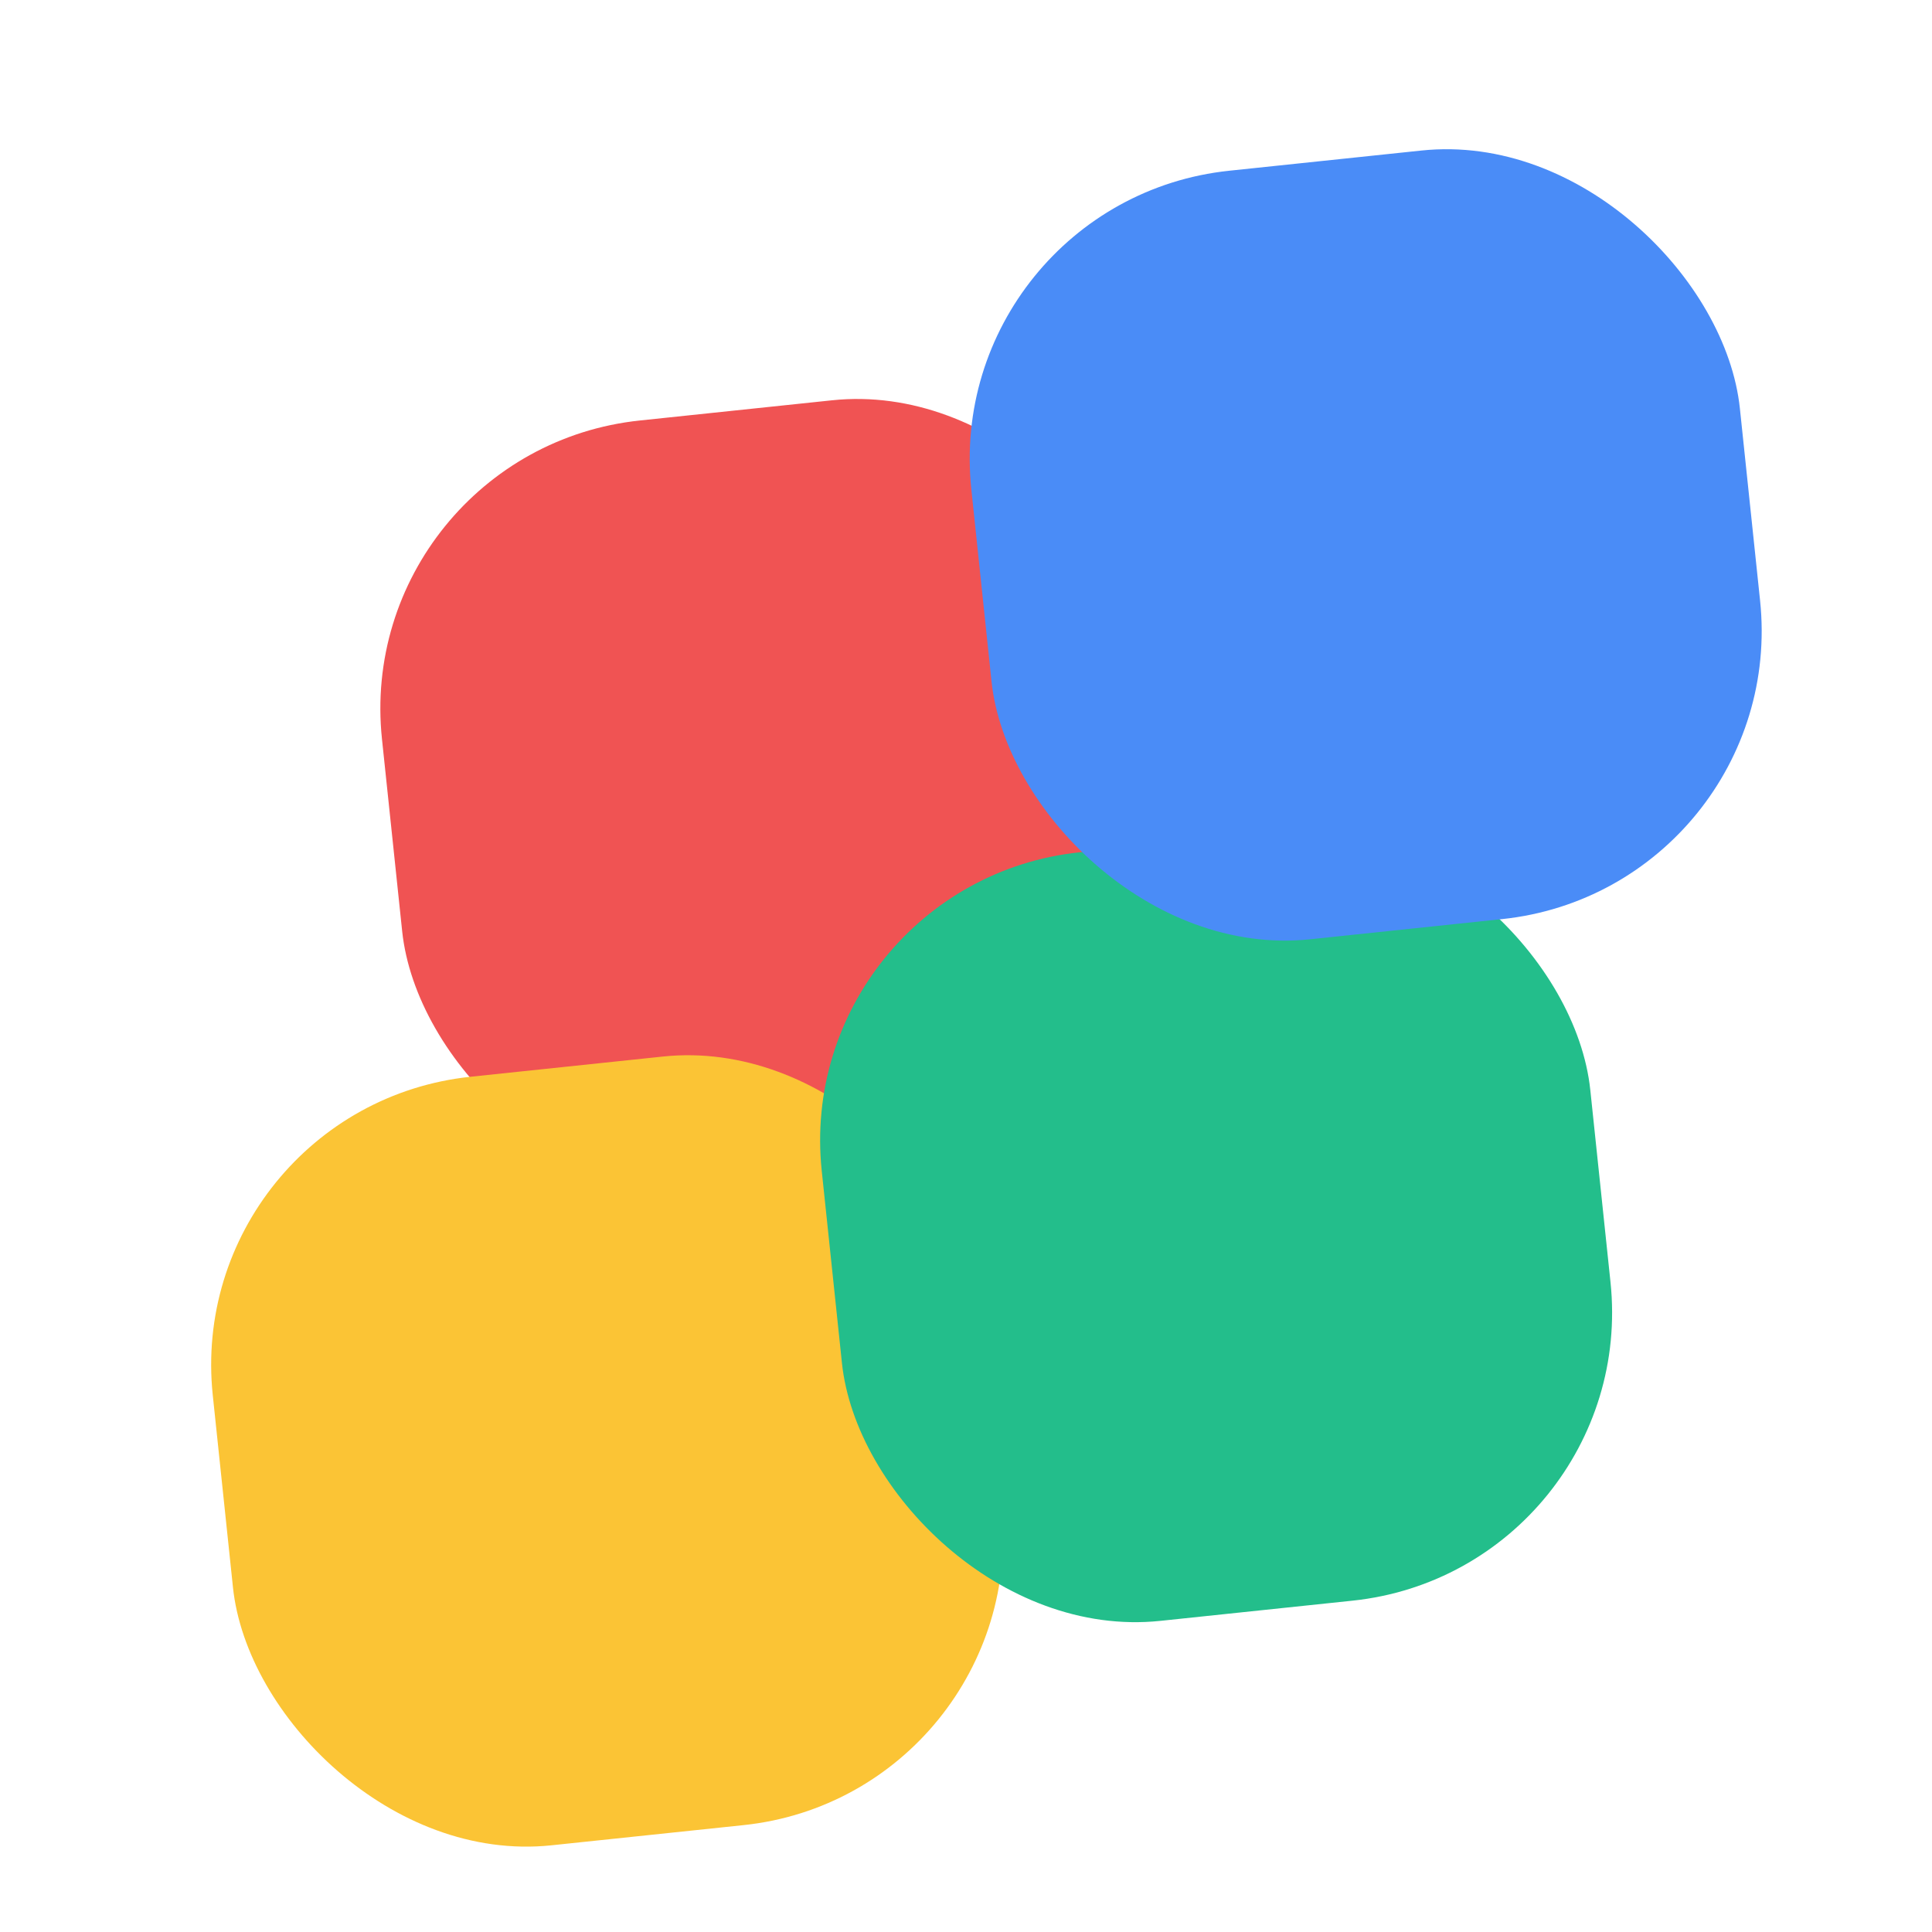
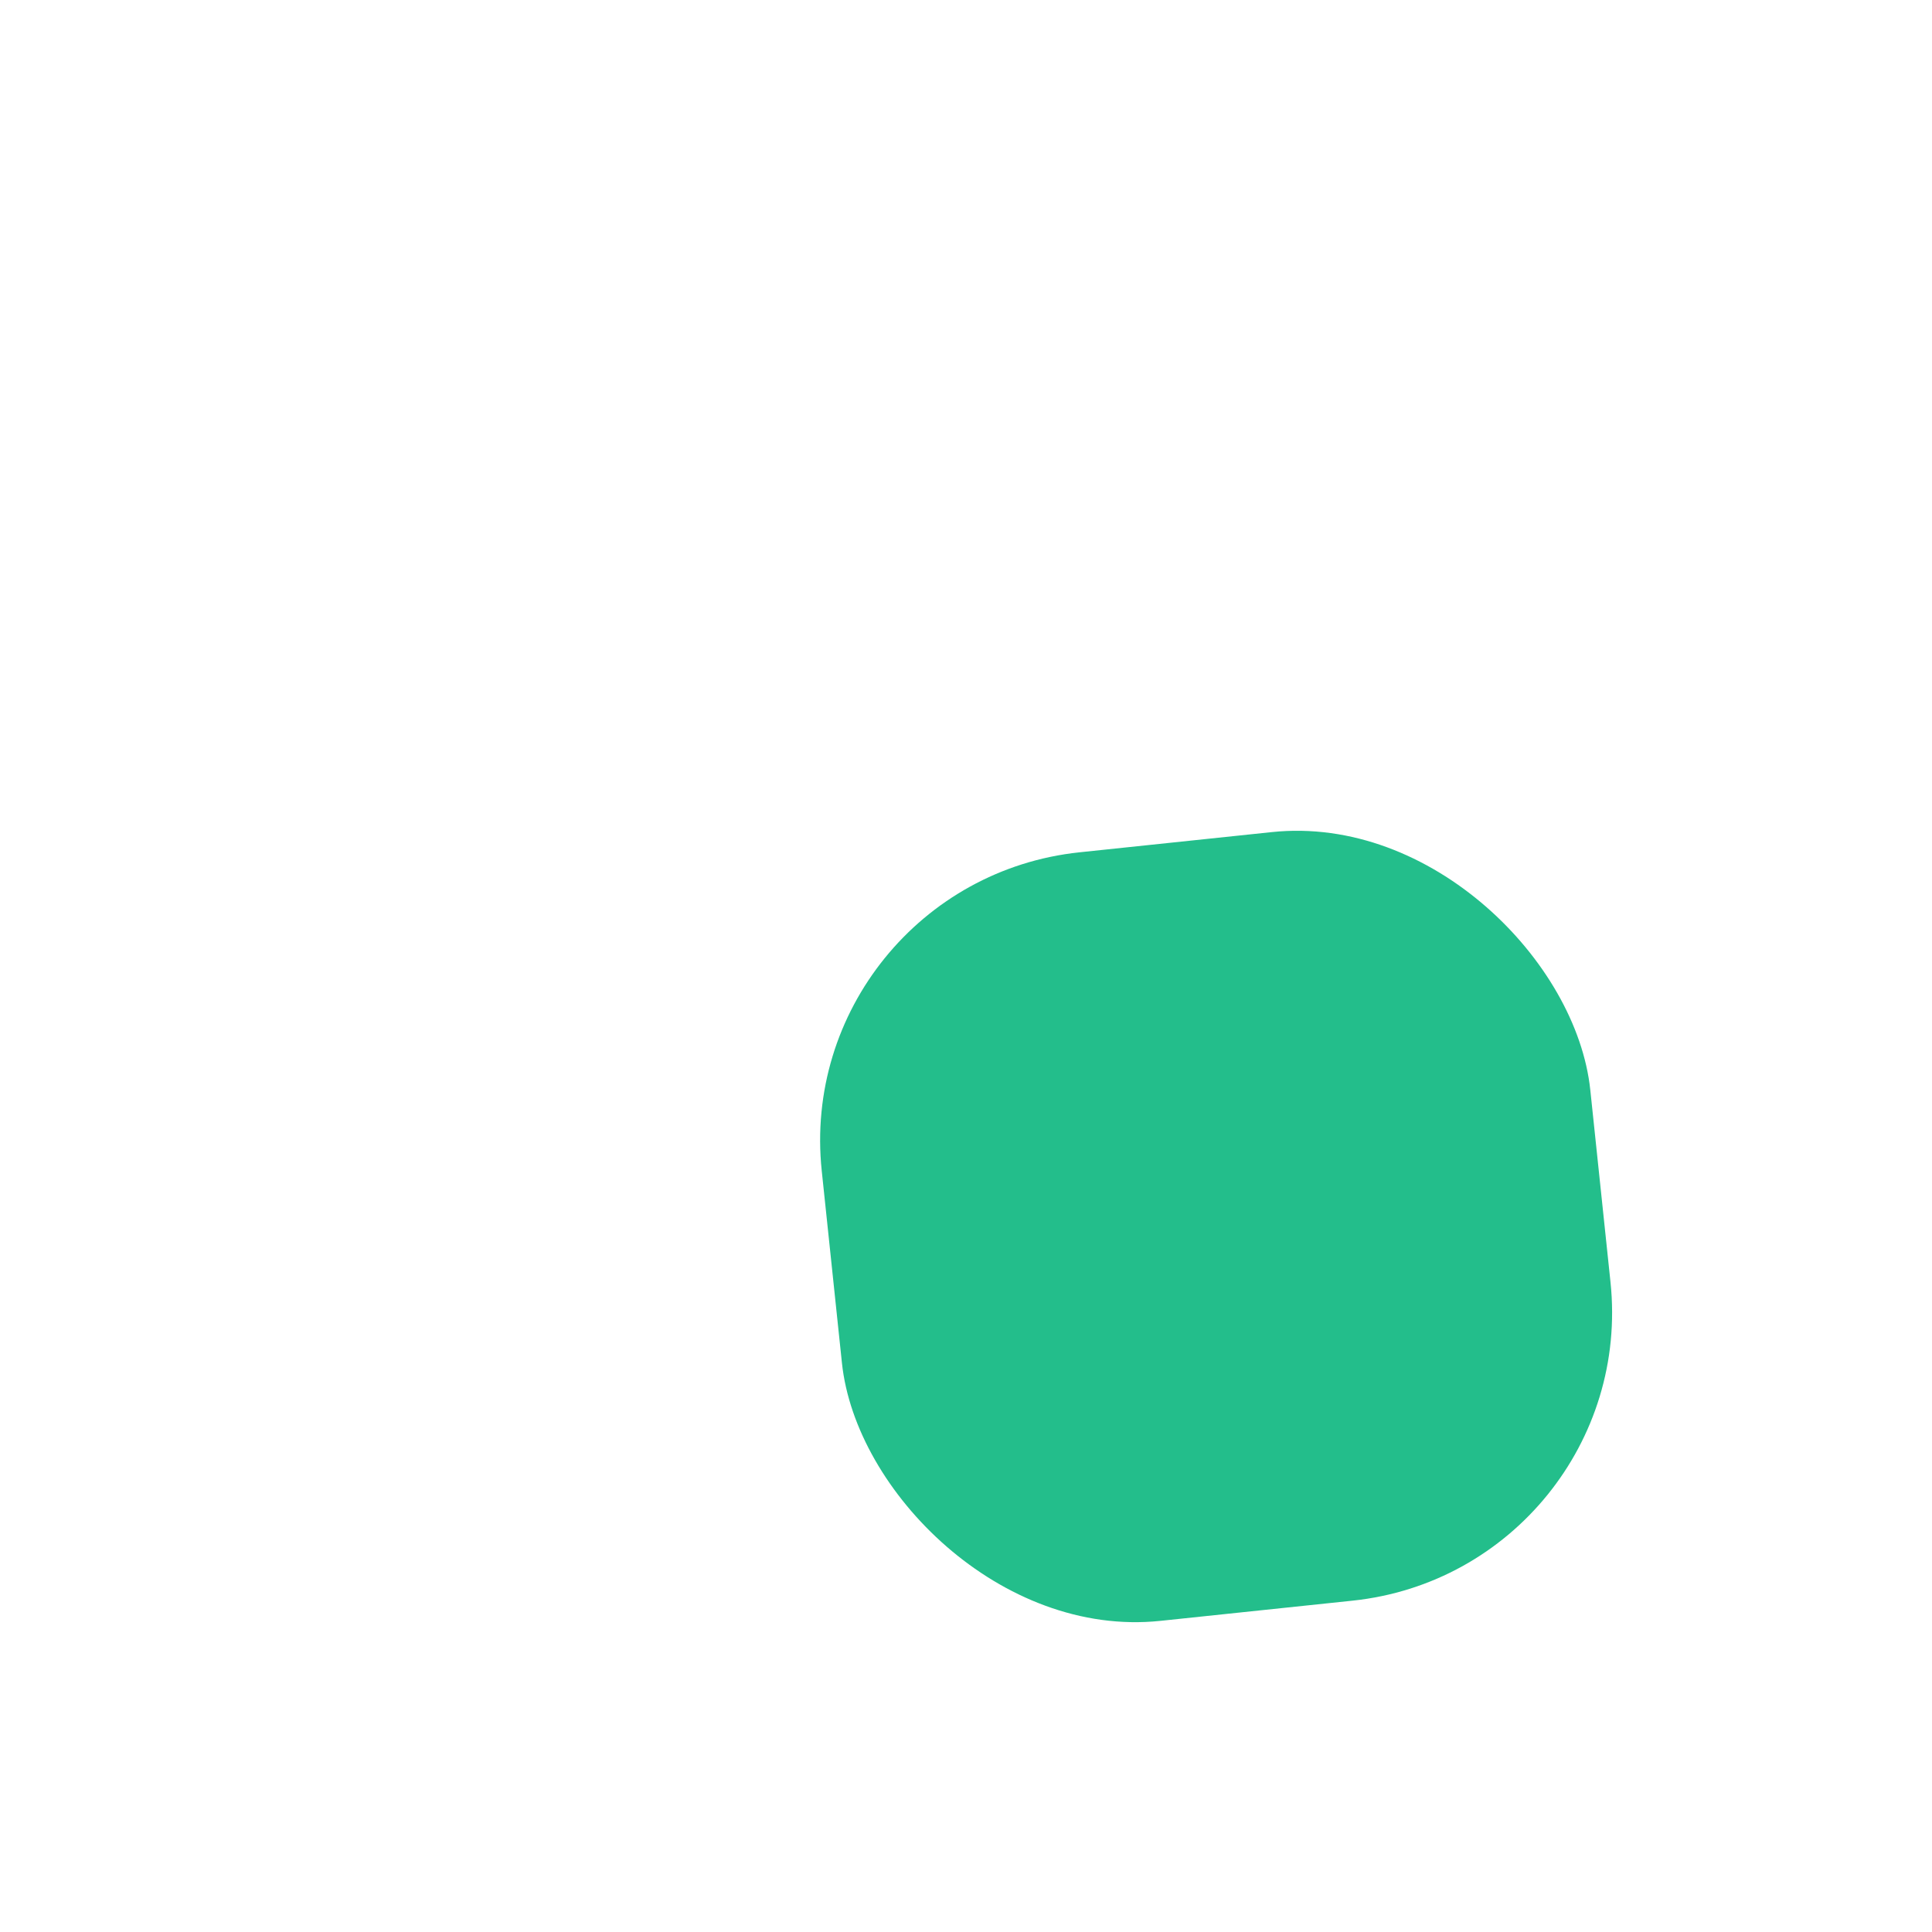
<svg xmlns="http://www.w3.org/2000/svg" width="40" height="40" viewBox="0 0 40 40" fill="none">
  <g opacity="0.92">
-     <rect x="7.281" y="9.333" width="16" height="16" rx="6" transform="rotate(-6 7.281 9.333)" fill="#EF4444" />
-     <rect x="3.778" y="22.92" width="16" height="16" rx="6" transform="rotate(-6 3.778 22.92)" fill="#FBBF24" />
    <rect x="16.386" y="18.273" width="16" height="16" rx="6" transform="rotate(-6 16.386 18.273)" fill="#10B981" />
-     <rect x="19.483" y="4.162" width="16" height="16" rx="6" transform="rotate(-6 19.483 4.162)" fill="#3B82F6" />
  </g>
</svg>